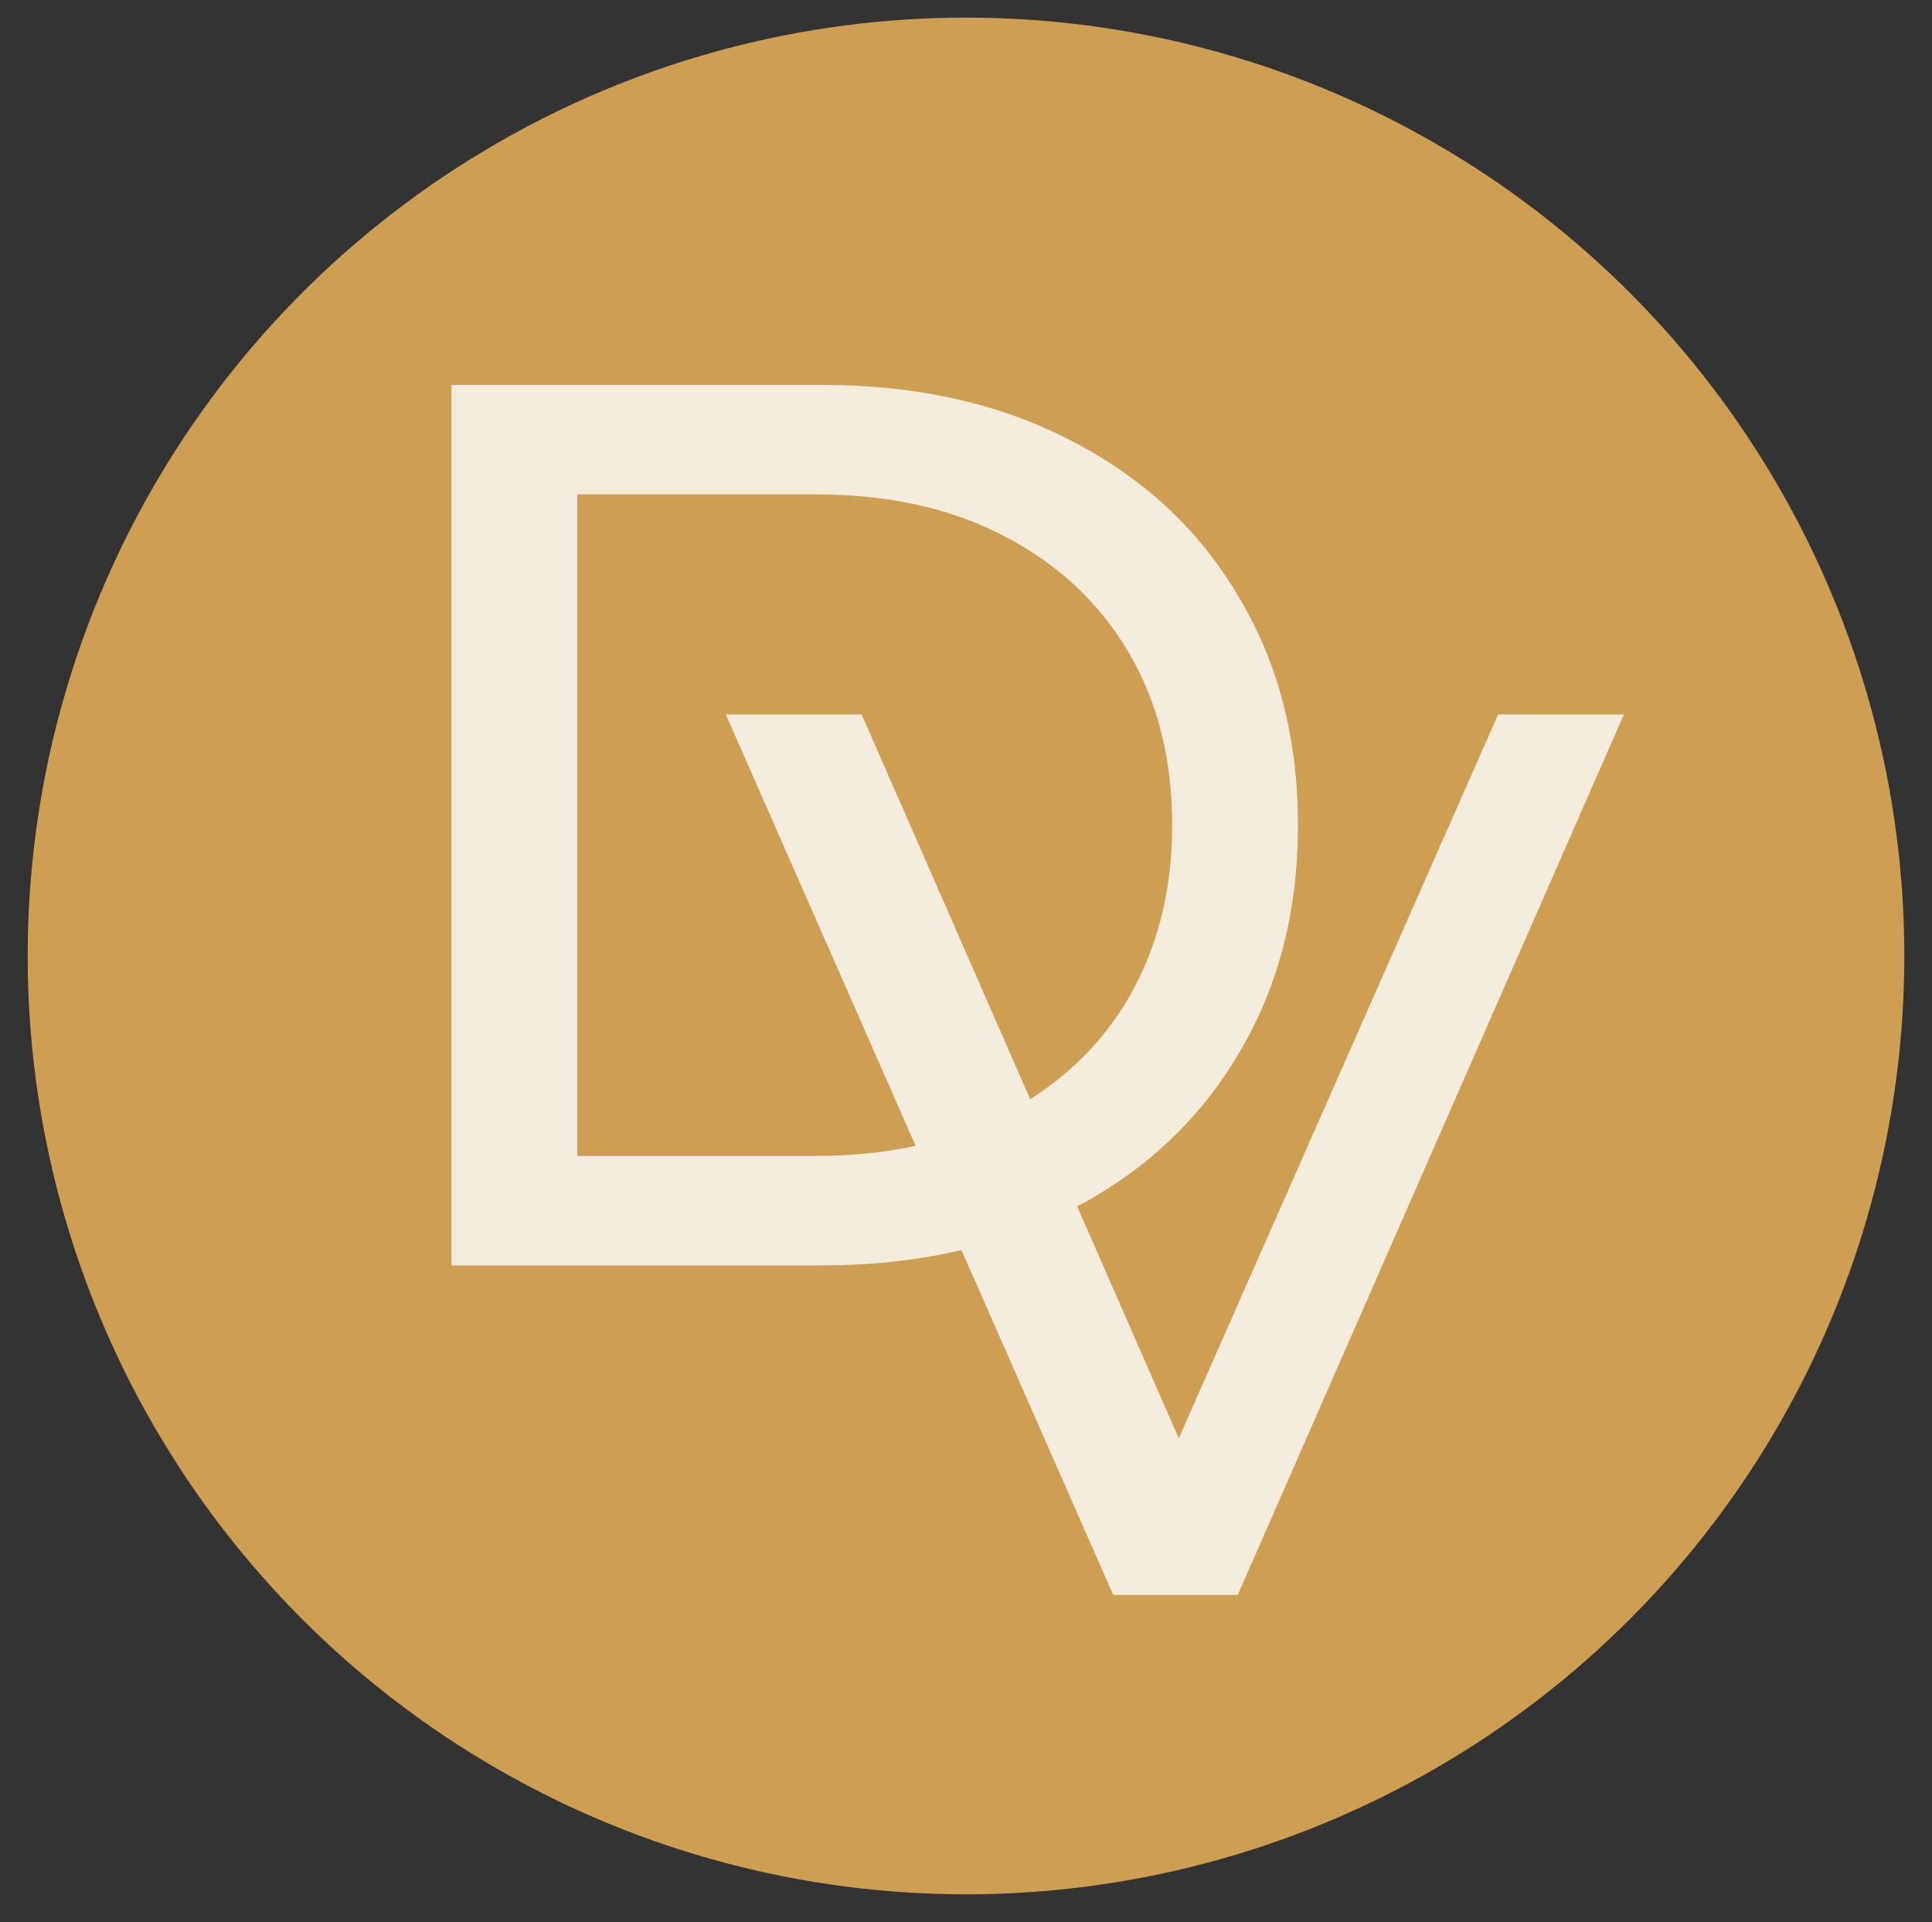
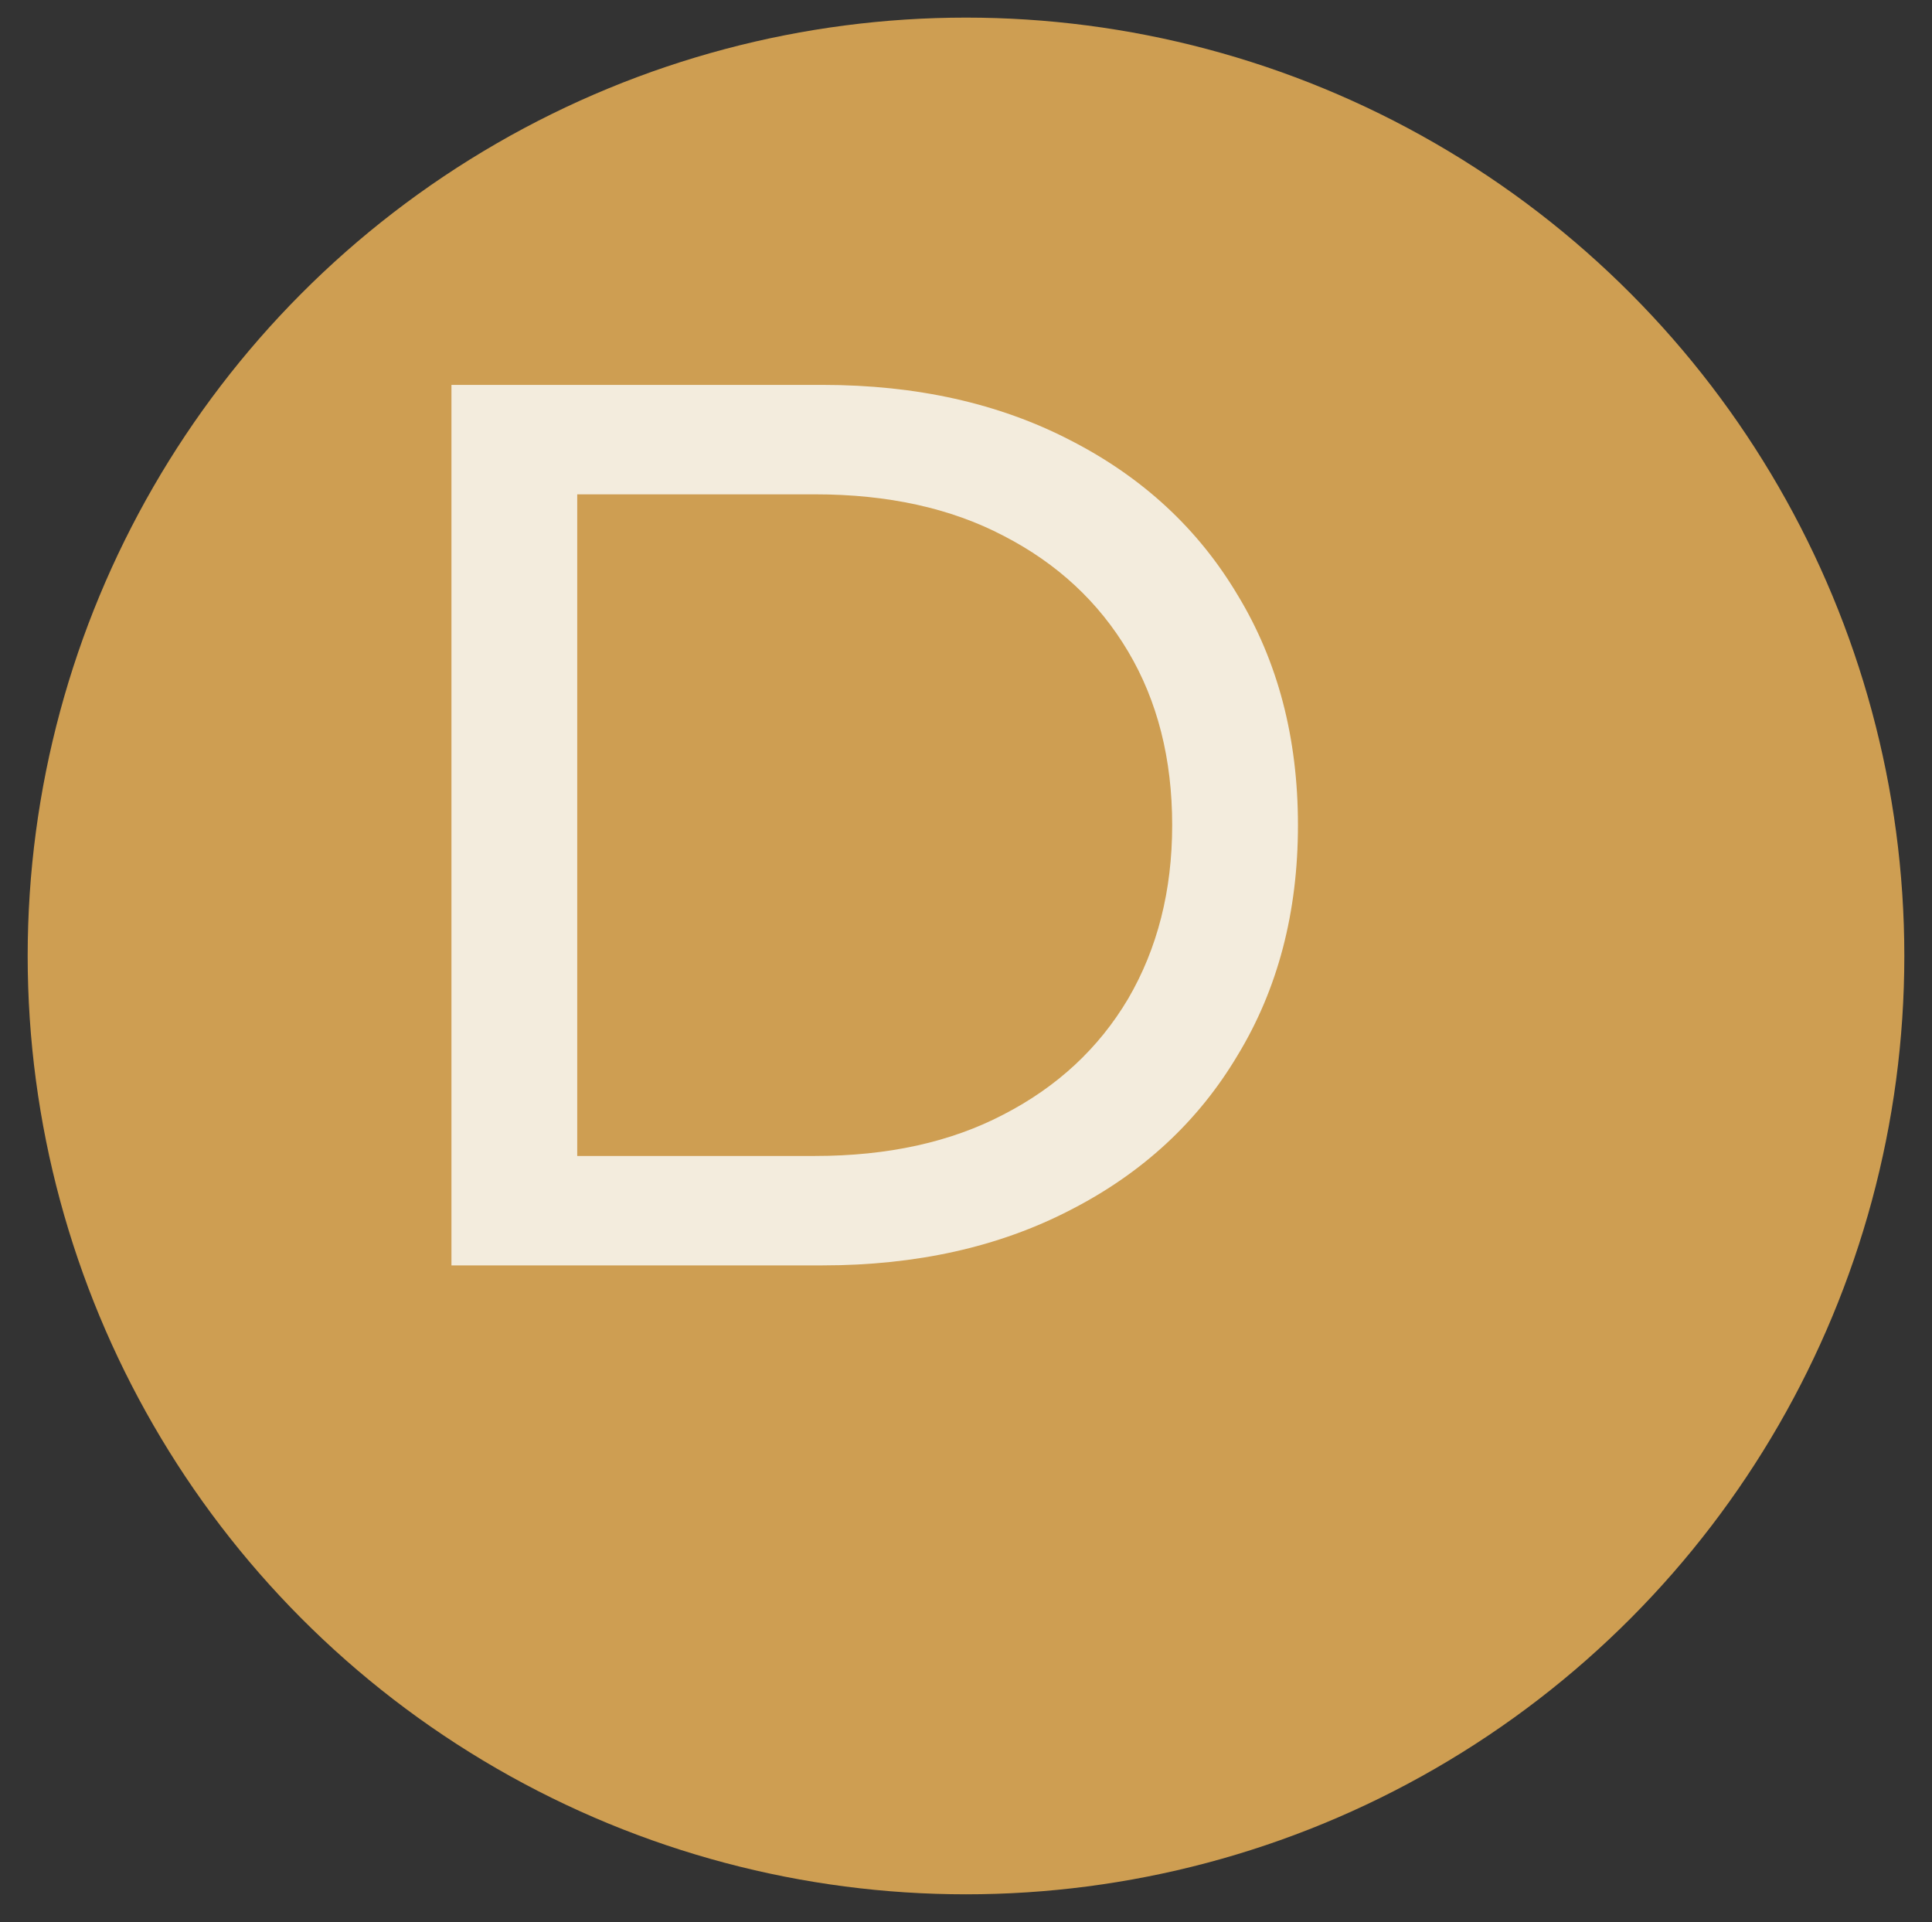
<svg xmlns="http://www.w3.org/2000/svg" width="768" height="764" viewBox="0 0 768 764" fill="none">
  <rect x="0" y="0" width="768" height="764" fill="#333333" stroke="none" />
  <circle cx="384" cy="380" r="373" fill="#CE9E52" />
-   <path d="M442.521 634L288.521 284H342.521L484.021 607H453.021L595.522 284H645.522L492.021 634H442.521Z" fill="#F3ECDD" />
-   <path d="M179.457 503V153H326.957C364.29 153 397.124 160.333 425.457 175C454.124 189.667 476.29 210.167 491.957 236.5C507.957 262.833 515.957 293.333 515.957 328C515.957 362.667 507.957 393.167 491.957 419.5C476.29 445.833 454.124 466.333 425.457 481C397.124 495.667 364.29 503 326.957 503H179.457ZM229.457 459.5H323.957C352.957 459.5 377.957 454 398.957 443C420.29 432 436.79 416.667 448.457 397C460.124 377 465.957 354 465.957 328C465.957 301.667 460.124 278.667 448.457 259C436.79 239.333 420.29 224 398.957 213C377.957 202 352.957 196.5 323.957 196.5H229.457V459.5Z" fill="#F3ECDD" />
+   <path d="M179.457 503V153H326.957C364.29 153 397.124 160.333 425.457 175C454.124 189.667 476.29 210.167 491.957 236.5C507.957 262.833 515.957 293.333 515.957 328C515.957 362.667 507.957 393.167 491.957 419.5C476.29 445.833 454.124 466.333 425.457 481C397.124 495.667 364.29 503 326.957 503H179.457ZM229.457 459.5H323.957C352.957 459.5 377.957 454 398.957 443C420.29 432 436.79 416.667 448.457 397C460.124 377 465.957 354 465.957 328C465.957 301.667 460.124 278.667 448.457 259C436.79 239.333 420.29 224 398.957 213C377.957 202 352.957 196.5 323.957 196.5H229.457V459.5" fill="#F3ECDD" />
</svg>